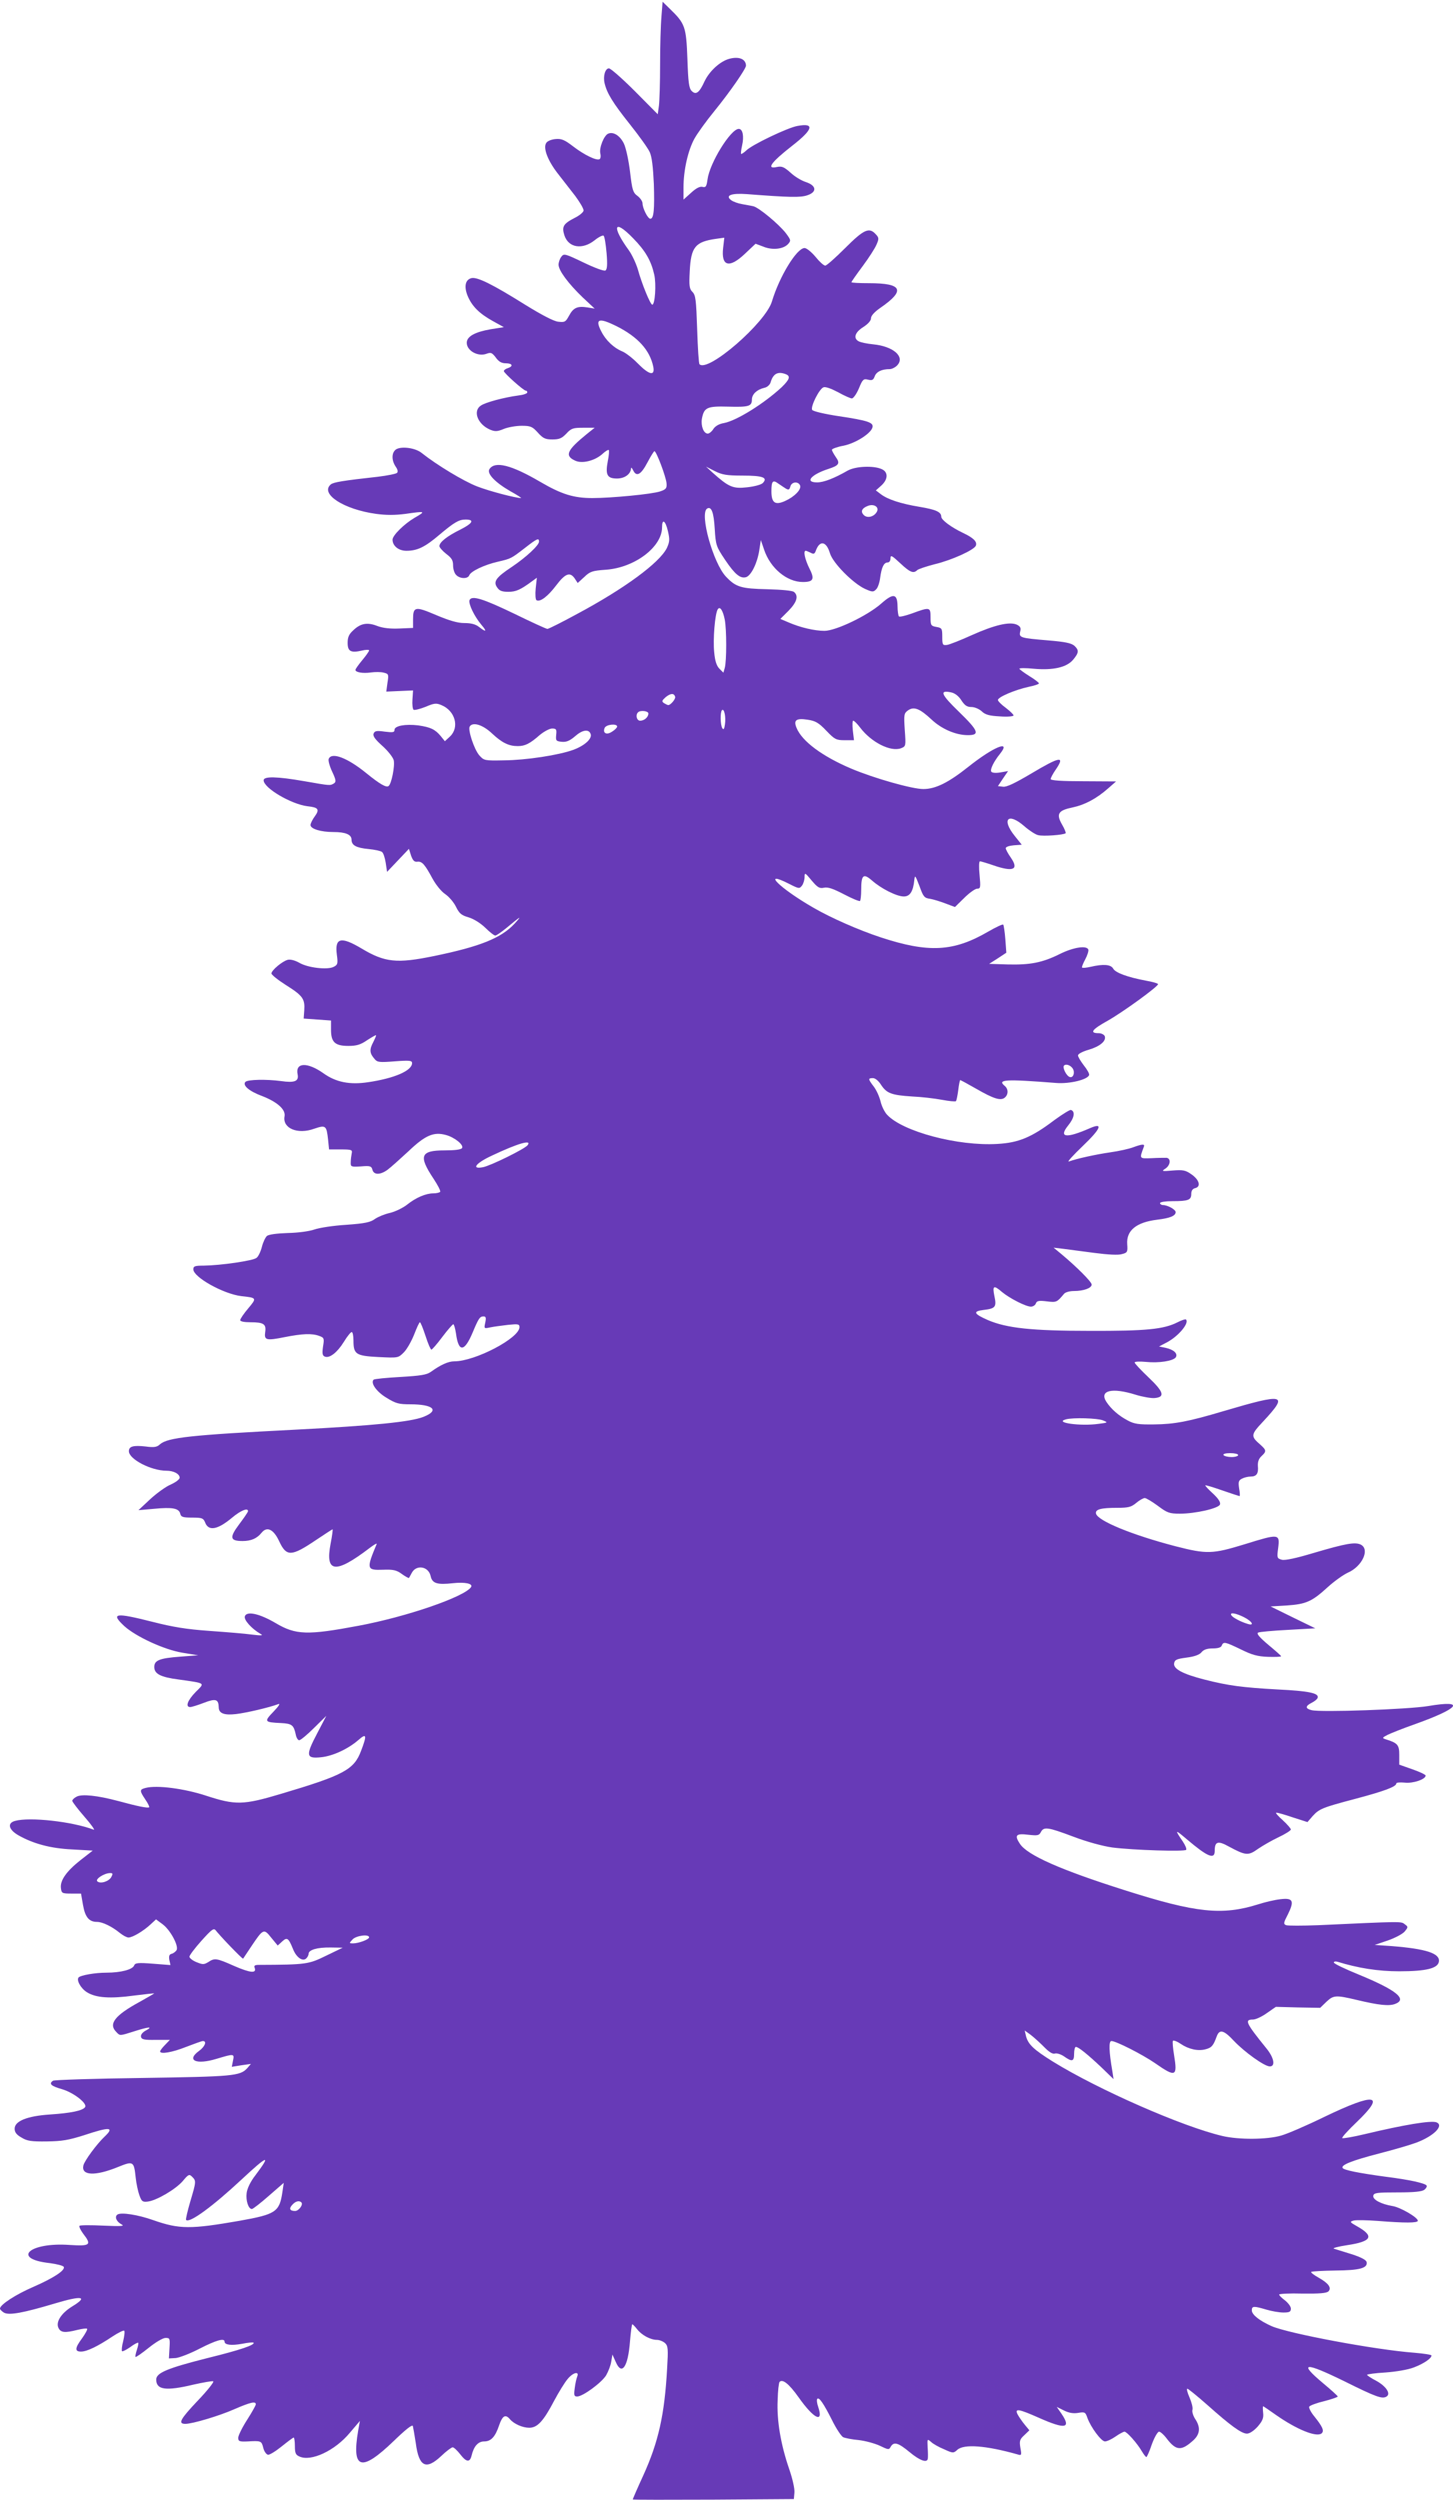
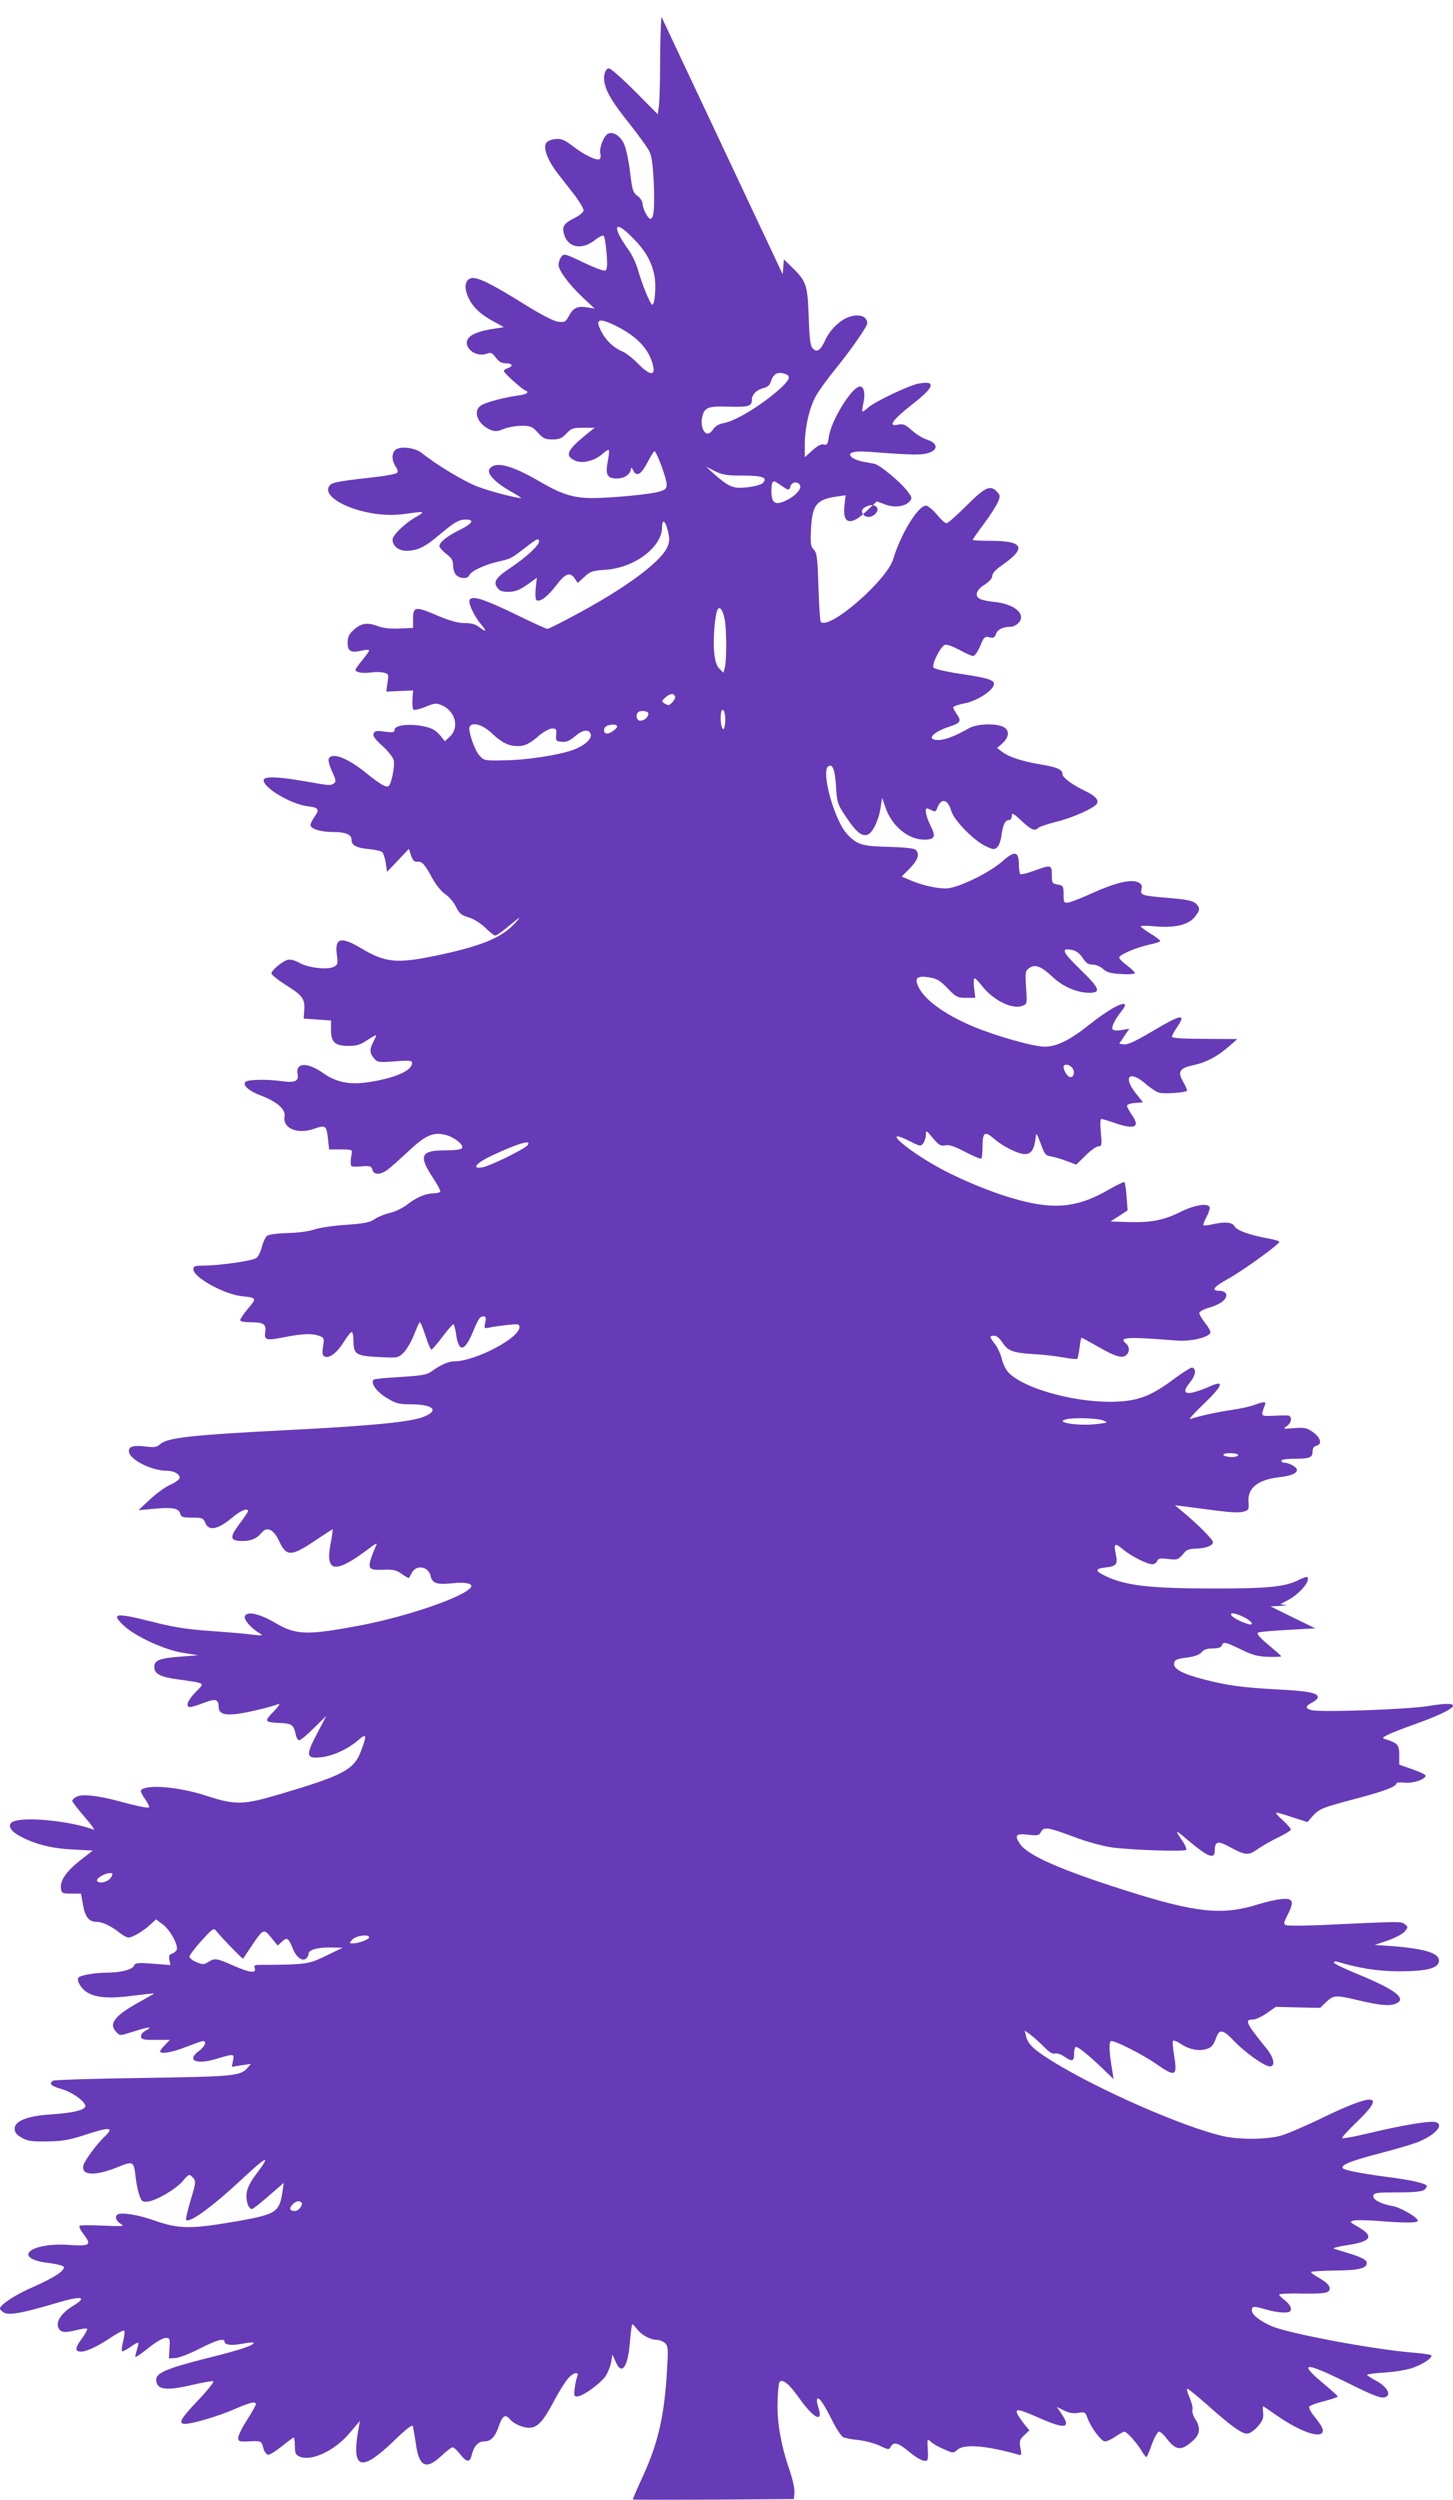
<svg xmlns="http://www.w3.org/2000/svg" version="1.0" width="744pt" height="1280pt" viewBox="0 0 744 1280" preserveAspectRatio="xMidYMid meet">
  <g transform="translate(0,1280) scale(0.1,-0.1)" fill="#673ab7" stroke="none">
-     <path d="M3387 12714 c-4 -42 -7 -152 -7 -244 0 -92 -3 -187 -6 -211 l-6 -44 -117 118 c-64 64 -124 117 -133 117 -19 0 -31 -40 -22 -77 12 -51 43 -101 129 -209 47 -59 93 -123 102 -143 11 -24 17 -77 21 -163 4 -129 0 -178 -18 -178 -13 0 -40 54 -40 79 0 10 -12 28 -26 38 -23 17 -27 30 -38 124 -7 58 -21 122 -31 143 -19 40 -53 63 -80 52 -22 -8 -48 -73 -41 -102 3 -12 2 -25 -4 -29 -15 -9 -79 22 -136 66 -43 33 -59 40 -90 37 -21 -2 -41 -10 -47 -20 -17 -25 7 -89 58 -155 25 -32 66 -85 91 -117 24 -33 44 -66 42 -75 -2 -9 -23 -26 -48 -38 -56 -29 -64 -44 -50 -88 21 -64 92 -75 155 -25 21 17 42 27 46 23 5 -5 11 -45 15 -89 5 -60 3 -83 -6 -89 -7 -4 -54 13 -112 41 -96 46 -101 47 -114 29 -8 -10 -14 -29 -14 -40 0 -30 51 -98 124 -168 l61 -57 -37 6 c-51 8 -72 -1 -94 -42 -18 -33 -22 -35 -57 -31 -23 3 -84 35 -165 85 -171 107 -248 145 -278 138 -32 -8 -39 -44 -19 -92 22 -52 59 -89 127 -127 l58 -32 -69 -11 c-80 -14 -121 -37 -121 -69 0 -41 58 -73 102 -56 22 8 28 5 47 -20 15 -21 30 -29 51 -29 34 0 40 -15 10 -25 -11 -3 -20 -10 -20 -15 0 -10 101 -100 112 -100 5 0 8 -4 8 -9 0 -6 -21 -13 -47 -16 -74 -10 -166 -35 -190 -51 -44 -28 -17 -97 47 -124 25 -10 36 -10 70 4 22 9 63 16 91 16 46 0 55 -4 83 -35 27 -30 39 -35 75 -35 35 0 48 6 71 30 25 27 34 30 86 30 l59 0 -40 -32 c-102 -83 -115 -111 -61 -136 36 -18 103 -1 142 35 14 13 29 22 31 19 3 -3 1 -29 -5 -58 -13 -69 -3 -88 47 -88 39 0 70 22 72 51 0 8 5 4 11 -9 17 -35 40 -23 73 40 17 32 33 58 36 58 10 0 60 -133 62 -165 2 -25 -3 -31 -33 -41 -41 -14 -249 -34 -347 -34 -95 0 -157 19 -265 82 -150 88 -234 109 -262 66 -14 -23 29 -68 109 -114 33 -18 57 -34 53 -34 -27 0 -162 35 -226 60 -69 27 -205 109 -283 171 -31 25 -98 35 -128 20 -26 -14 -28 -56 -5 -90 10 -14 13 -26 7 -32 -5 -5 -49 -14 -99 -20 -181 -20 -226 -28 -240 -39 -57 -48 65 -128 232 -151 51 -7 97 -7 150 0 104 15 106 14 47 -20 -53 -31 -113 -90 -113 -112 0 -32 31 -57 71 -57 56 0 95 19 169 82 76 64 100 78 134 78 47 0 37 -19 -26 -51 -69 -34 -108 -65 -108 -85 0 -7 16 -25 35 -40 28 -21 35 -33 35 -59 0 -19 7 -41 16 -49 19 -20 60 -21 67 -1 8 20 76 53 146 69 69 16 68 16 142 73 59 46 69 50 69 30 0 -19 -67 -81 -140 -130 -80 -53 -96 -75 -74 -105 11 -17 25 -22 57 -22 39 0 62 10 124 56 l22 16 -6 -55 c-3 -30 -1 -57 4 -60 18 -11 58 19 101 76 47 62 71 70 95 35 l15 -23 34 31 c29 28 41 32 110 37 147 10 288 116 288 217 0 46 17 36 30 -19 10 -43 9 -55 -5 -86 -36 -75 -216 -208 -461 -339 -77 -42 -145 -76 -151 -76 -6 0 -80 34 -166 76 -166 80 -222 97 -233 71 -6 -18 24 -82 61 -126 30 -35 25 -40 -12 -11 -18 14 -41 20 -75 20 -35 0 -76 12 -145 41 -108 46 -118 44 -118 -24 l0 -42 -70 -3 c-47 -2 -83 2 -113 13 -51 20 -86 14 -124 -23 -21 -19 -28 -35 -28 -63 0 -44 16 -53 73 -40 20 5 37 5 37 1 0 -5 -16 -27 -35 -50 -19 -23 -35 -45 -35 -50 0 -12 37 -19 79 -13 22 3 52 3 66 -1 25 -6 26 -9 19 -52 l-6 -45 68 3 69 3 -3 -46 c-2 -26 1 -50 6 -53 5 -3 33 4 61 15 44 19 55 20 81 9 71 -29 94 -114 44 -161 l-26 -24 -21 26 c-29 35 -53 46 -115 55 -66 8 -122 -2 -122 -23 0 -13 -8 -14 -50 -9 -42 6 -51 4 -57 -10 -5 -12 8 -30 45 -63 28 -25 54 -58 58 -73 7 -30 -12 -125 -27 -133 -12 -8 -45 11 -114 67 -97 79 -178 109 -192 72 -3 -8 5 -38 18 -65 20 -43 21 -52 9 -60 -20 -12 -18 -12 -150 11 -143 25 -210 26 -210 5 0 -40 142 -123 225 -133 56 -6 63 -16 36 -53 -11 -15 -21 -35 -21 -43 0 -20 53 -36 117 -36 63 0 93 -13 93 -39 0 -29 24 -42 87 -48 32 -3 63 -10 69 -15 7 -5 15 -30 19 -55 l7 -47 56 59 56 59 11 -35 c9 -25 17 -33 32 -31 24 3 38 -13 78 -87 17 -31 45 -66 65 -79 19 -13 44 -42 55 -65 17 -34 27 -43 65 -54 26 -8 60 -29 85 -53 22 -22 45 -40 51 -40 6 0 30 17 55 37 77 64 85 69 44 24 -69 -74 -175 -117 -413 -166 -190 -39 -251 -33 -371 39 -106 63 -138 55 -126 -33 6 -45 4 -51 -16 -61 -31 -17 -134 -5 -177 21 -22 12 -44 18 -58 15 -28 -7 -84 -54 -84 -70 0 -7 34 -34 75 -60 86 -54 97 -71 93 -129 l-3 -42 70 -5 70 -5 0 -47 c0 -64 20 -83 89 -83 41 0 62 6 94 28 23 15 44 27 47 27 3 0 -4 -16 -14 -36 -20 -38 -19 -57 8 -87 13 -16 25 -17 103 -11 76 6 88 4 88 -9 0 -39 -90 -78 -226 -98 -93 -14 -164 0 -228 46 -82 58 -145 56 -132 -6 7 -35 -15 -44 -85 -34 -75 10 -170 8 -182 -4 -17 -17 18 -48 86 -73 77 -30 121 -69 114 -104 -11 -61 67 -94 152 -63 59 20 63 17 71 -56 l5 -50 60 0 c55 0 60 -2 56 -20 -2 -11 -5 -31 -5 -45 -1 -24 1 -25 52 -22 47 4 54 2 59 -17 7 -28 42 -27 79 1 16 12 64 55 106 94 86 82 129 100 191 83 45 -12 93 -51 83 -67 -5 -8 -38 -12 -90 -12 -123 0 -134 -28 -56 -145 21 -32 37 -62 34 -67 -3 -4 -19 -8 -35 -8 -39 0 -90 -22 -136 -59 -21 -16 -60 -35 -86 -41 -27 -6 -61 -20 -77 -31 -23 -17 -50 -23 -147 -30 -65 -4 -138 -15 -163 -24 -26 -9 -83 -17 -136 -18 -56 -2 -97 -7 -107 -15 -8 -7 -20 -32 -26 -56 -6 -24 -18 -49 -27 -56 -17 -15 -185 -39 -271 -40 -46 0 -53 -3 -53 -19 0 -40 154 -126 245 -137 81 -9 81 -9 36 -63 -23 -27 -41 -54 -41 -60 0 -7 21 -11 53 -11 67 0 81 -9 75 -50 -6 -42 5 -45 100 -26 91 18 140 20 177 6 25 -9 26 -13 19 -55 -5 -36 -3 -46 10 -51 24 -9 63 21 97 76 17 28 35 50 40 50 5 0 9 -19 9 -43 0 -71 12 -79 128 -85 101 -5 101 -5 130 24 16 16 39 57 53 92 13 34 26 62 29 62 4 0 16 -31 29 -70 12 -38 26 -70 30 -70 4 0 29 29 56 65 27 36 53 65 56 65 4 0 10 -22 14 -48 13 -97 43 -95 85 5 31 74 37 83 56 83 12 0 14 -7 9 -31 -7 -32 -7 -32 26 -25 19 4 60 9 92 13 50 5 57 4 57 -12 0 -56 -227 -175 -334 -175 -31 0 -70 -18 -120 -54 -21 -15 -53 -20 -156 -26 -72 -4 -133 -10 -137 -14 -17 -17 16 -63 67 -93 47 -29 63 -33 121 -33 118 0 151 -31 68 -64 -65 -26 -254 -45 -659 -66 -531 -27 -652 -40 -691 -75 -15 -14 -29 -17 -73 -11 -63 7 -86 1 -86 -24 0 -41 114 -100 192 -100 37 0 68 -16 68 -36 0 -8 -20 -23 -44 -34 -25 -10 -72 -44 -106 -75 l-61 -57 80 7 c94 9 127 3 134 -25 4 -17 13 -20 61 -20 51 0 57 -3 66 -24 17 -47 64 -39 139 24 43 36 81 52 81 33 0 -5 -21 -35 -45 -67 -51 -68 -48 -86 17 -86 44 0 74 13 98 43 28 34 62 16 90 -45 37 -79 62 -78 188 7 45 30 83 55 85 55 2 0 -2 -33 -10 -73 -29 -151 24 -157 202 -21 21 16 36 24 34 19 -54 -129 -52 -135 33 -132 52 2 69 -2 96 -22 18 -13 35 -22 36 -20 2 2 8 14 14 25 23 45 86 35 97 -15 8 -38 33 -46 114 -37 61 7 105 -2 93 -20 -34 -50 -330 -152 -577 -198 -261 -49 -320 -47 -422 13 -83 49 -149 64 -159 36 -7 -18 34 -64 81 -91 15 -8 3 -9 -45 -3 -36 5 -134 13 -219 19 -115 8 -187 20 -289 46 -193 49 -217 45 -145 -22 60 -54 205 -121 298 -136 l80 -13 -92 -7 c-107 -8 -133 -19 -133 -53 0 -35 32 -52 125 -64 141 -20 135 -16 87 -64 -42 -43 -54 -77 -28 -77 8 0 40 10 71 22 60 23 74 18 75 -23 0 -31 27 -42 88 -35 53 6 172 34 217 51 12 5 3 -10 -24 -38 -50 -52 -48 -55 38 -59 57 -3 65 -10 76 -61 3 -15 11 -27 17 -27 7 0 41 28 76 63 l63 62 -47 -90 c-60 -114 -57 -130 20 -122 60 6 138 42 191 88 42 37 45 26 14 -55 -36 -97 -89 -125 -412 -221 -191 -57 -231 -58 -381 -9 -113 37 -252 55 -310 40 -32 -8 -32 -14 -2 -59 13 -19 22 -37 20 -40 -6 -6 -60 5 -159 32 -105 28 -186 37 -213 22 -12 -6 -22 -16 -22 -21 0 -5 28 -42 62 -81 35 -40 56 -70 48 -67 -110 42 -328 66 -403 45 -41 -11 -33 -45 18 -74 76 -43 165 -67 275 -72 l105 -6 -63 -49 c-72 -57 -105 -104 -100 -143 3 -26 6 -28 53 -28 l50 0 10 -58 c11 -63 31 -87 72 -87 28 0 77 -24 116 -56 16 -13 36 -24 45 -24 21 0 78 34 114 68 l27 25 35 -26 c38 -29 80 -106 71 -130 -4 -8 -15 -17 -25 -20 -13 -3 -16 -11 -13 -31 l6 -27 -90 7 c-77 6 -91 4 -96 -9 -8 -21 -68 -37 -142 -37 -58 0 -131 -13 -142 -24 -13 -13 10 -56 42 -76 46 -29 119 -34 243 -17 56 7 102 12 102 11 0 -1 -33 -20 -74 -43 -129 -70 -162 -114 -120 -155 19 -20 16 -20 92 4 75 24 98 25 59 4 -17 -9 -27 -22 -25 -32 3 -14 16 -17 76 -16 l72 0 -25 -26 c-14 -14 -25 -29 -25 -33 0 -16 63 -5 133 23 42 16 80 30 86 30 22 0 10 -29 -19 -50 -68 -49 -16 -73 89 -41 90 27 92 27 84 -10 l-6 -31 49 8 49 7 -19 -22 c-36 -40 -74 -43 -536 -50 -245 -3 -451 -10 -458 -14 -23 -15 -12 -27 44 -43 60 -17 132 -73 120 -92 -11 -18 -72 -31 -180 -38 -118 -8 -181 -34 -181 -73 0 -18 10 -31 35 -45 29 -18 51 -21 130 -20 78 1 112 7 191 32 132 44 157 42 104 -8 -39 -37 -102 -122 -108 -147 -12 -52 59 -56 177 -8 79 32 82 30 91 -55 3 -30 12 -71 19 -90 11 -31 16 -35 42 -32 45 5 142 62 179 104 30 36 34 38 49 23 21 -21 21 -24 -10 -128 -14 -49 -24 -90 -21 -93 17 -18 136 69 285 208 134 125 153 131 70 21 -25 -32 -42 -67 -45 -91 -5 -39 9 -82 27 -82 5 0 44 30 86 67 l77 67 -7 -48 c-15 -101 -34 -113 -218 -146 -252 -44 -309 -44 -443 3 -79 28 -164 41 -183 29 -17 -11 -6 -37 21 -51 17 -9 -3 -10 -94 -6 -63 3 -118 3 -122 -1 -3 -4 5 -21 18 -39 46 -59 38 -66 -68 -59 -207 15 -301 -71 -102 -93 37 -5 70 -13 72 -20 6 -18 -54 -57 -157 -102 -90 -39 -170 -91 -170 -111 0 -5 10 -14 21 -21 27 -14 98 -1 262 48 137 41 170 35 88 -15 -59 -36 -87 -82 -71 -112 12 -23 33 -25 96 -9 25 6 47 9 50 6 3 -3 -8 -24 -25 -48 -38 -51 -39 -69 -6 -69 30 0 86 27 162 78 29 19 56 32 59 29 4 -3 1 -27 -5 -53 -7 -25 -9 -49 -6 -52 2 -3 22 7 42 21 20 15 39 25 41 22 2 -2 -1 -18 -7 -36 -6 -18 -9 -34 -7 -36 2 -3 32 18 67 46 36 29 73 51 87 51 22 0 23 -3 20 -52 l-3 -53 35 2 c19 2 74 23 122 48 84 43 128 56 128 36 0 -17 35 -21 90 -11 29 6 55 8 58 6 11 -11 -68 -38 -235 -79 -206 -52 -263 -76 -263 -110 0 -53 49 -60 191 -26 49 11 94 19 101 17 6 -2 -30 -48 -81 -101 -88 -93 -101 -117 -62 -117 37 0 174 41 251 75 83 36 110 42 110 25 0 -5 -20 -41 -45 -80 -25 -39 -45 -80 -45 -91 0 -18 5 -21 48 -19 69 4 71 3 80 -32 4 -18 15 -34 24 -36 8 -2 40 18 71 43 31 25 58 45 61 45 3 0 6 -20 6 -43 0 -36 4 -46 23 -54 60 -28 183 30 259 122 l51 60 -9 -50 c-34 -200 16 -213 183 -52 60 58 94 85 97 76 2 -8 9 -47 15 -87 16 -122 52 -140 130 -67 26 25 53 45 59 45 6 0 23 -16 38 -35 32 -42 50 -44 59 -7 11 47 33 72 64 72 35 0 57 23 77 83 17 49 32 58 55 31 20 -24 65 -44 99 -44 42 0 73 34 128 139 24 45 55 95 69 111 27 33 60 41 49 13 -4 -9 -10 -36 -13 -60 -5 -38 -3 -43 13 -43 30 1 126 72 148 109 11 19 23 50 26 70 l6 36 17 -38 c31 -72 63 -26 73 106 4 48 9 87 12 87 2 0 13 -11 24 -25 24 -31 69 -55 102 -55 13 0 32 -8 42 -17 15 -15 16 -31 10 -130 -13 -236 -44 -375 -122 -547 -30 -65 -54 -121 -54 -123 0 -2 186 -2 413 -1 l412 3 3 33 c2 19 -10 72 -27 121 -43 125 -64 248 -59 352 1 48 6 90 10 94 16 16 49 -11 98 -80 77 -109 128 -134 100 -49 -7 19 -9 38 -5 42 9 10 31 -21 76 -110 21 -43 47 -81 56 -86 10 -5 46 -12 80 -15 34 -4 82 -17 108 -29 44 -21 47 -22 56 -5 16 27 38 21 97 -28 53 -44 91 -57 93 -32 1 6 1 32 -1 57 -2 44 -2 44 17 28 10 -10 40 -27 67 -38 46 -21 48 -21 68 -3 34 31 147 22 307 -23 22 -7 23 -5 16 33 -6 36 -3 44 20 65 l26 25 -24 29 c-13 16 -29 39 -36 52 -17 33 5 29 111 -18 133 -59 164 -53 114 21 l-25 36 36 -18 c26 -13 48 -17 73 -13 35 6 38 4 48 -25 17 -48 71 -121 90 -121 10 0 34 11 54 25 20 14 41 25 46 25 12 0 64 -58 88 -99 10 -17 21 -31 24 -31 3 0 16 29 28 65 13 36 30 65 37 65 7 0 25 -16 39 -35 49 -64 76 -65 139 -7 32 31 35 65 7 107 -11 17 -17 38 -14 47 3 10 -4 38 -15 63 -11 25 -16 45 -11 45 4 0 50 -37 102 -83 119 -106 175 -147 203 -147 14 0 36 15 55 36 25 29 31 44 28 70 -2 19 -2 34 0 34 2 0 31 -20 65 -44 107 -75 208 -116 234 -95 15 13 6 34 -40 91 -16 20 -26 41 -23 46 3 6 38 19 76 28 39 10 70 21 70 24 0 3 -34 34 -75 68 -129 108 -95 110 111 9 161 -80 192 -91 214 -77 23 14 -2 53 -54 81 -25 13 -46 27 -46 30 0 3 42 9 94 12 55 4 115 14 146 26 50 19 90 46 90 61 0 4 -39 10 -87 14 -200 15 -643 98 -731 136 -63 28 -102 59 -102 81 0 23 10 23 74 4 27 -8 66 -15 88 -15 31 0 38 4 38 20 0 11 -14 29 -30 42 -16 12 -30 25 -30 30 0 4 54 7 119 5 87 -1 123 2 133 11 18 18 1 42 -51 71 -23 13 -40 26 -37 29 4 3 59 6 124 7 123 1 166 12 160 43 -2 11 -28 25 -78 41 -41 13 -82 25 -90 28 -8 3 23 11 69 18 126 19 140 46 49 97 -37 21 -38 23 -16 29 13 3 68 2 123 -2 139 -11 205 -11 205 1 0 17 -90 69 -129 75 -59 10 -103 33 -99 53 3 15 18 17 124 17 86 0 126 4 138 14 9 7 14 17 11 21 -7 12 -88 30 -208 45 -140 19 -215 34 -222 45 -10 15 47 38 186 74 74 19 160 44 192 56 90 34 143 88 102 104 -28 10 -163 -12 -368 -61 -59 -14 -111 -23 -114 -20 -3 4 31 41 76 84 148 142 93 150 -167 25 -92 -45 -192 -88 -222 -96 -71 -21 -217 -22 -301 -2 -205 48 -637 238 -868 381 -98 61 -126 88 -137 129 l-7 30 29 -21 c16 -12 47 -40 69 -62 27 -28 45 -39 57 -35 10 3 31 -4 47 -15 41 -29 51 -26 51 14 0 19 4 35 9 35 13 0 60 -38 130 -104 l63 -61 -6 40 c-18 103 -19 155 -5 155 24 0 159 -69 223 -113 106 -74 116 -70 98 40 -6 37 -9 70 -6 74 2 4 20 -2 39 -15 41 -28 90 -39 129 -28 31 8 39 19 56 65 14 39 36 34 88 -22 55 -58 157 -131 184 -131 30 0 22 44 -17 92 -106 131 -114 148 -69 148 14 0 46 15 71 33 l46 32 113 -3 114 -2 31 30 c37 35 48 36 154 11 117 -28 168 -33 199 -21 64 24 6 71 -186 150 -71 29 -128 56 -128 62 0 5 8 7 18 4 108 -33 208 -49 317 -49 138 0 198 15 203 50 6 42 -66 65 -241 79 l-88 6 68 23 c37 13 75 33 86 46 18 22 18 24 0 37 -19 15 -10 15 -444 -5 -81 -3 -154 -3 -163 0 -15 6 -14 12 9 56 34 69 26 85 -39 77 -28 -3 -79 -15 -113 -26 -185 -58 -318 -44 -680 71 -332 105 -501 180 -540 238 -30 45 -21 55 43 47 47 -5 55 -4 64 14 15 28 34 26 167 -24 71 -27 150 -48 198 -55 109 -14 373 -22 379 -12 3 5 -5 24 -17 42 -43 63 -41 64 19 13 106 -90 144 -107 144 -61 0 49 16 54 72 23 87 -47 100 -48 150 -12 25 17 72 44 106 60 34 16 62 34 62 39 0 5 -19 27 -42 48 -24 21 -38 38 -33 38 6 1 44 -10 85 -24 l75 -24 25 29 c35 39 50 45 220 90 147 39 210 62 210 79 0 5 20 6 43 4 43 -5 107 17 107 36 0 5 -30 19 -67 32 l-68 24 0 50 c0 51 -8 61 -70 80 -18 6 -18 8 9 22 16 8 78 33 138 54 233 83 266 127 71 94 -103 -17 -549 -33 -597 -21 -33 8 -33 21 1 38 14 7 28 18 30 25 8 24 -43 35 -205 43 -179 10 -251 19 -376 51 -109 28 -158 54 -154 82 3 19 12 23 63 30 40 5 66 14 77 27 11 14 29 20 57 20 28 0 44 5 47 15 9 21 17 19 98 -20 57 -28 84 -36 139 -38 37 -1 67 0 67 3 0 3 -30 29 -66 59 -45 38 -61 57 -52 62 7 4 76 10 153 14 l140 8 -115 56 -114 56 84 5 c99 7 128 20 210 95 32 29 78 62 102 73 73 32 113 118 67 143 -29 15 -76 7 -242 -42 -90 -27 -146 -39 -163 -35 -25 7 -26 9 -19 61 9 73 4 73 -173 18 -164 -50 -192 -51 -352 -10 -223 58 -401 131 -408 168 -4 21 25 29 110 29 56 0 71 4 96 25 17 14 36 25 44 25 7 0 37 -18 67 -40 48 -36 59 -40 113 -40 79 0 198 27 205 47 4 11 -8 30 -36 56 -23 21 -41 40 -39 42 2 2 41 -10 87 -26 46 -16 86 -29 88 -29 3 0 2 18 -2 39 -5 33 -3 41 14 50 11 6 31 11 45 11 30 0 41 15 37 55 -1 21 5 37 18 49 27 25 26 31 -5 59 -51 44 -50 51 15 120 130 140 111 145 -204 52 -178 -53 -250 -67 -355 -68 -79 -1 -102 2 -135 20 -46 24 -85 58 -110 96 -37 58 29 74 150 36 36 -11 81 -19 98 -17 54 5 46 32 -32 106 -39 37 -71 71 -71 76 0 5 26 6 58 3 67 -7 141 5 153 24 11 19 -11 39 -52 48 l-34 7 40 21 c59 31 116 99 98 117 -3 3 -22 -3 -43 -14 -71 -36 -161 -45 -450 -44 -297 0 -425 14 -521 55 -73 32 -79 45 -23 52 61 7 68 15 56 71 -11 54 -4 58 40 20 39 -32 121 -74 147 -74 10 0 22 7 25 16 5 14 16 16 56 11 50 -6 52 -5 88 38 7 9 29 15 52 15 49 0 90 15 90 33 0 14 -76 90 -155 156 l-40 33 50 -6 c28 -4 100 -13 160 -21 68 -9 122 -12 140 -6 28 7 30 11 27 51 -5 70 47 112 153 125 67 8 95 20 95 39 0 13 -41 36 -65 36 -8 0 -15 5 -15 10 0 6 28 10 64 10 81 0 96 6 96 37 0 17 7 27 21 30 30 8 20 43 -21 71 -30 21 -43 23 -95 19 -56 -5 -59 -4 -37 10 26 18 29 52 5 55 -10 0 -44 0 -77 -2 -63 -2 -62 -4 -39 58 7 16 -8 15 -54 -2 -21 -8 -74 -20 -118 -26 -75 -11 -171 -32 -212 -47 -10 -3 22 32 71 79 93 89 107 122 38 92 -123 -54 -163 -49 -112 14 31 38 37 71 14 79 -5 2 -44 -22 -85 -52 -116 -88 -183 -116 -292 -122 -201 -12 -485 63 -565 150 -13 14 -28 45 -33 68 -6 24 -21 58 -35 76 -29 38 -30 43 -4 43 12 0 29 -14 42 -35 29 -43 52 -52 158 -59 47 -2 116 -10 153 -17 37 -7 69 -10 72 -7 3 3 8 28 12 57 3 28 8 51 10 51 2 0 39 -20 81 -44 90 -52 126 -63 147 -46 19 16 19 44 0 60 -40 33 0 36 265 15 67 -5 160 17 167 41 2 6 -10 28 -27 49 -16 21 -30 44 -30 51 0 8 23 20 54 29 58 17 92 45 83 70 -4 8 -17 15 -31 15 -49 0 -35 19 48 65 79 45 255 173 256 186 0 4 -28 12 -62 18 -96 18 -157 41 -168 62 -12 21 -50 24 -115 9 -22 -5 -41 -7 -44 -4 -3 2 5 21 16 42 11 20 18 43 16 50 -8 22 -74 13 -145 -22 -90 -45 -153 -57 -269 -54 l-94 3 44 28 44 29 -5 69 c-3 38 -8 72 -11 75 -3 3 -37 -13 -77 -36 -177 -103 -305 -110 -551 -29 -112 37 -253 99 -343 151 -174 100 -271 197 -124 122 49 -25 52 -25 65 -8 7 10 13 29 13 43 0 25 2 24 36 -17 31 -37 41 -42 64 -37 20 4 46 -5 102 -34 42 -22 78 -37 82 -34 3 4 6 29 6 57 0 77 11 86 55 48 47 -42 127 -82 163 -82 32 0 48 26 54 85 3 27 5 23 26 -31 20 -56 25 -62 55 -66 17 -3 53 -14 79 -24 l48 -18 48 47 c26 26 56 47 66 47 17 0 18 6 12 70 -4 40 -3 70 2 70 5 0 35 -9 67 -20 104 -36 134 -23 91 39 -14 20 -26 42 -26 48 0 7 18 13 41 15 l41 3 -36 45 c-69 86 -34 122 49 50 25 -22 57 -43 71 -46 26 -7 132 1 141 10 2 2 -6 23 -19 45 -31 54 -19 72 55 87 61 13 121 44 182 98 l40 35 -167 1 c-111 0 -168 4 -168 11 0 5 11 27 25 47 51 74 24 70 -125 -19 -83 -49 -126 -70 -144 -67 l-26 3 26 39 26 38 -40 -7 c-24 -4 -42 -2 -46 4 -7 11 12 51 46 93 57 72 -36 33 -162 -67 -103 -82 -169 -115 -232 -115 -57 0 -252 55 -370 105 -146 62 -251 139 -279 208 -17 40 -2 51 57 42 39 -6 56 -15 95 -56 43 -45 51 -49 94 -49 l48 0 -6 50 c-3 28 -2 50 2 50 5 0 21 -16 36 -36 57 -75 156 -125 209 -105 25 10 25 11 19 94 -5 79 -4 85 17 100 30 21 60 9 120 -47 51 -48 122 -79 183 -80 67 -1 59 21 -43 120 -92 89 -101 112 -40 99 20 -4 39 -19 53 -41 17 -26 29 -34 51 -34 17 0 40 -10 53 -22 19 -18 39 -23 93 -26 39 -3 70 0 70 5 0 5 -18 22 -40 39 -22 16 -40 34 -40 40 0 15 88 52 156 67 30 6 54 14 54 18 0 4 -22 21 -50 38 -27 17 -50 34 -50 37 0 4 33 4 73 0 100 -9 169 7 202 46 30 36 31 49 6 72 -15 13 -48 20 -133 27 -143 12 -151 14 -144 45 5 19 1 27 -18 36 -37 16 -114 -2 -232 -55 -55 -25 -111 -47 -124 -49 -23 -3 -25 0 -25 42 0 42 -2 45 -30 50 -28 5 -30 8 -30 50 0 52 -3 53 -98 18 -32 -11 -60 -18 -64 -14 -3 3 -7 27 -7 53 -1 64 -22 67 -83 13 -70 -62 -233 -140 -291 -140 -51 0 -124 17 -186 44 l-40 17 42 42 c43 44 52 76 28 96 -8 7 -63 12 -137 14 -134 3 -161 11 -211 64 -66 69 -137 324 -97 349 22 13 34 -19 39 -104 5 -84 8 -91 52 -157 51 -76 79 -99 109 -90 26 9 57 72 67 137 l8 53 17 -50 c32 -95 117 -165 198 -165 55 0 62 15 33 71 -22 45 -32 89 -18 89 3 0 14 -5 25 -10 16 -9 21 -7 28 14 20 51 53 44 71 -17 15 -50 117 -153 179 -182 38 -17 43 -17 57 -3 9 8 18 35 21 59 7 54 19 79 38 79 9 0 15 9 15 21 0 19 7 15 50 -25 50 -47 68 -54 87 -35 5 5 46 19 89 30 88 21 202 73 211 95 8 20 -12 40 -65 65 -61 29 -112 67 -112 83 0 25 -28 37 -112 51 -96 16 -163 38 -198 65 l-25 19 28 25 c35 32 36 69 2 84 -42 19 -135 15 -175 -8 -68 -39 -122 -60 -156 -60 -66 0 -30 41 61 70 52 17 58 28 34 61 -10 15 -19 31 -19 36 0 5 27 15 60 21 63 13 142 64 148 95 5 24 -26 34 -172 56 -74 11 -132 25 -137 32 -10 16 36 108 58 116 10 4 40 -7 74 -25 32 -18 64 -32 71 -32 8 0 24 23 36 51 19 47 24 51 47 45 21 -5 27 -2 34 17 9 24 36 37 77 37 11 0 29 9 39 20 40 44 -21 97 -124 107 -31 3 -64 10 -73 15 -30 15 -21 46 22 73 25 16 40 33 40 45 0 13 17 32 47 53 131 90 115 127 -57 127 -50 0 -90 2 -90 5 0 3 26 40 58 83 32 43 64 93 71 111 12 28 12 34 -4 51 -34 38 -61 26 -157 -70 -49 -49 -95 -90 -102 -90 -8 0 -30 20 -50 45 -21 25 -46 45 -56 45 -40 0 -129 -146 -167 -273 -32 -109 -328 -366 -371 -322 -4 3 -9 84 -12 179 -5 151 -8 175 -24 191 -16 16 -18 31 -14 106 6 124 28 151 134 166 l43 6 -6 -52 c-11 -95 31 -107 112 -30 l54 51 40 -15 c46 -19 103 -13 127 14 15 17 14 20 -11 54 -36 47 -141 134 -168 139 -12 3 -38 7 -58 11 -19 3 -44 12 -55 20 -32 24 0 37 81 31 219 -17 274 -18 309 -6 51 17 47 50 -8 68 -22 7 -57 28 -78 48 -33 29 -44 34 -69 29 -57 -13 -32 23 78 109 108 84 116 118 26 101 -50 -9 -232 -96 -261 -125 -13 -12 -25 -20 -27 -18 -2 2 0 21 5 43 11 48 3 85 -17 85 -41 0 -149 -174 -160 -259 -5 -36 -9 -42 -25 -38 -13 4 -33 -6 -59 -30 l-39 -35 0 63 c0 87 23 189 56 249 15 27 61 91 102 141 82 101 162 217 162 233 -1 34 -36 48 -85 35 -48 -13 -102 -63 -127 -115 -27 -59 -44 -72 -66 -50 -14 14 -18 44 -22 164 -6 165 -12 181 -88 255 l-39 38 -6 -77z m-146 -1133 c64 -65 93 -116 109 -187 11 -49 4 -154 -10 -154 -10 0 -54 108 -74 181 -9 30 -29 73 -45 96 -91 125 -78 165 20 64z m-84 -451 c109 -55 170 -122 188 -207 10 -50 -21 -43 -79 16 -27 28 -63 55 -80 62 -42 17 -84 56 -107 102 -34 65 -13 72 78 27z m867 -246 c25 -10 19 -27 -21 -66 -89 -83 -231 -172 -296 -184 -24 -4 -44 -15 -54 -30 -8 -13 -21 -24 -29 -24 -21 0 -36 39 -30 76 11 58 26 65 135 62 105 -3 121 2 121 36 0 27 25 51 62 60 16 3 30 15 34 29 13 44 37 57 78 41z m-222 -519 c104 0 131 -10 104 -38 -9 -9 -44 -18 -81 -22 -72 -8 -93 1 -175 74 l-35 32 45 -23 c38 -19 61 -23 142 -23z m221 -66 c15 -9 19 -7 24 10 6 25 41 28 50 5 7 -20 -28 -57 -77 -79 -51 -23 -70 -10 -70 50 0 51 7 60 34 40 12 -8 29 -20 39 -26z m467 -119 c-14 -26 -49 -35 -67 -17 -18 18 -10 35 21 47 31 12 59 -6 46 -30z m-779 -552 c10 -51 10 -213 0 -248 l-7 -24 -20 20 c-15 15 -23 40 -27 85 -7 64 4 197 18 219 11 18 26 -3 36 -52z m-254 -395 c4 -11 -23 -43 -35 -43 -4 0 -14 5 -22 10 -13 9 -11 13 9 31 25 20 42 21 48 2z m255 -142 c-3 -23 -7 -29 -13 -20 -11 17 -12 83 -2 93 11 11 21 -35 15 -73z m-392 56 c0 -19 -21 -37 -42 -37 -18 0 -25 29 -11 43 12 12 53 7 53 -6z m-802 -101 c52 -49 87 -66 133 -66 37 0 62 12 113 57 22 18 50 33 63 33 21 0 24 -4 21 -32 -3 -30 -1 -33 29 -36 23 -2 40 5 66 27 38 34 71 40 81 14 10 -24 -29 -60 -88 -82 -74 -27 -241 -53 -357 -54 -98 -2 -101 -1 -125 26 -26 30 -59 130 -49 147 15 25 66 10 113 -34z m642 34 c0 -5 -11 -17 -26 -26 -28 -19 -49 -8 -38 19 7 18 64 24 64 7z m2333 -1751 c13 -21 2 -50 -16 -43 -17 6 -38 49 -29 58 10 11 34 2 45 -15z m-2792 -393 c-17 -20 -190 -105 -228 -112 -62 -12 -37 21 45 59 133 63 209 85 183 53z m2946 -1408 c28 -11 27 -12 -22 -18 -91 -13 -231 6 -167 23 36 10 162 6 189 -5z m693 -178 c0 -5 -15 -10 -34 -10 -19 0 -38 5 -41 10 -4 6 10 10 34 10 23 0 41 -4 41 -10z m30 -830 c43 -22 55 -46 18 -34 -34 10 -76 32 -83 44 -10 17 23 11 65 -10z m-5800 -1330 c-12 -23 -57 -37 -72 -22 -11 11 34 41 65 42 15 0 16 -3 7 -20z m610 -356 c35 -36 63 -64 65 -62 1 2 20 30 42 63 61 91 64 92 102 44 l33 -40 23 21 c25 23 32 18 55 -38 16 -42 48 -66 67 -50 7 6 13 17 13 24 0 21 44 34 113 33 l62 -1 -85 -41 c-90 -44 -100 -46 -344 -47 -21 0 -27 -4 -22 -15 11 -30 -23 -26 -104 9 -92 41 -101 42 -134 20 -22 -13 -28 -13 -60 0 -20 8 -36 21 -36 28 0 7 28 44 62 82 55 61 63 66 74 51 7 -9 40 -46 74 -81z m710 47 c0 -11 -54 -31 -83 -31 -19 0 -20 1 -2 20 18 20 85 29 85 11z m-347 -1357 c11 -11 -13 -44 -32 -44 -27 0 -33 12 -14 32 16 18 35 23 46 12z" />
+     <path d="M3387 12714 c-4 -42 -7 -152 -7 -244 0 -92 -3 -187 -6 -211 l-6 -44 -117 118 c-64 64 -124 117 -133 117 -19 0 -31 -40 -22 -77 12 -51 43 -101 129 -209 47 -59 93 -123 102 -143 11 -24 17 -77 21 -163 4 -129 0 -178 -18 -178 -13 0 -40 54 -40 79 0 10 -12 28 -26 38 -23 17 -27 30 -38 124 -7 58 -21 122 -31 143 -19 40 -53 63 -80 52 -22 -8 -48 -73 -41 -102 3 -12 2 -25 -4 -29 -15 -9 -79 22 -136 66 -43 33 -59 40 -90 37 -21 -2 -41 -10 -47 -20 -17 -25 7 -89 58 -155 25 -32 66 -85 91 -117 24 -33 44 -66 42 -75 -2 -9 -23 -26 -48 -38 -56 -29 -64 -44 -50 -88 21 -64 92 -75 155 -25 21 17 42 27 46 23 5 -5 11 -45 15 -89 5 -60 3 -83 -6 -89 -7 -4 -54 13 -112 41 -96 46 -101 47 -114 29 -8 -10 -14 -29 -14 -40 0 -30 51 -98 124 -168 l61 -57 -37 6 c-51 8 -72 -1 -94 -42 -18 -33 -22 -35 -57 -31 -23 3 -84 35 -165 85 -171 107 -248 145 -278 138 -32 -8 -39 -44 -19 -92 22 -52 59 -89 127 -127 l58 -32 -69 -11 c-80 -14 -121 -37 -121 -69 0 -41 58 -73 102 -56 22 8 28 5 47 -20 15 -21 30 -29 51 -29 34 0 40 -15 10 -25 -11 -3 -20 -10 -20 -15 0 -10 101 -100 112 -100 5 0 8 -4 8 -9 0 -6 -21 -13 -47 -16 -74 -10 -166 -35 -190 -51 -44 -28 -17 -97 47 -124 25 -10 36 -10 70 4 22 9 63 16 91 16 46 0 55 -4 83 -35 27 -30 39 -35 75 -35 35 0 48 6 71 30 25 27 34 30 86 30 l59 0 -40 -32 c-102 -83 -115 -111 -61 -136 36 -18 103 -1 142 35 14 13 29 22 31 19 3 -3 1 -29 -5 -58 -13 -69 -3 -88 47 -88 39 0 70 22 72 51 0 8 5 4 11 -9 17 -35 40 -23 73 40 17 32 33 58 36 58 10 0 60 -133 62 -165 2 -25 -3 -31 -33 -41 -41 -14 -249 -34 -347 -34 -95 0 -157 19 -265 82 -150 88 -234 109 -262 66 -14 -23 29 -68 109 -114 33 -18 57 -34 53 -34 -27 0 -162 35 -226 60 -69 27 -205 109 -283 171 -31 25 -98 35 -128 20 -26 -14 -28 -56 -5 -90 10 -14 13 -26 7 -32 -5 -5 -49 -14 -99 -20 -181 -20 -226 -28 -240 -39 -57 -48 65 -128 232 -151 51 -7 97 -7 150 0 104 15 106 14 47 -20 -53 -31 -113 -90 -113 -112 0 -32 31 -57 71 -57 56 0 95 19 169 82 76 64 100 78 134 78 47 0 37 -19 -26 -51 -69 -34 -108 -65 -108 -85 0 -7 16 -25 35 -40 28 -21 35 -33 35 -59 0 -19 7 -41 16 -49 19 -20 60 -21 67 -1 8 20 76 53 146 69 69 16 68 16 142 73 59 46 69 50 69 30 0 -19 -67 -81 -140 -130 -80 -53 -96 -75 -74 -105 11 -17 25 -22 57 -22 39 0 62 10 124 56 l22 16 -6 -55 c-3 -30 -1 -57 4 -60 18 -11 58 19 101 76 47 62 71 70 95 35 l15 -23 34 31 c29 28 41 32 110 37 147 10 288 116 288 217 0 46 17 36 30 -19 10 -43 9 -55 -5 -86 -36 -75 -216 -208 -461 -339 -77 -42 -145 -76 -151 -76 -6 0 -80 34 -166 76 -166 80 -222 97 -233 71 -6 -18 24 -82 61 -126 30 -35 25 -40 -12 -11 -18 14 -41 20 -75 20 -35 0 -76 12 -145 41 -108 46 -118 44 -118 -24 l0 -42 -70 -3 c-47 -2 -83 2 -113 13 -51 20 -86 14 -124 -23 -21 -19 -28 -35 -28 -63 0 -44 16 -53 73 -40 20 5 37 5 37 1 0 -5 -16 -27 -35 -50 -19 -23 -35 -45 -35 -50 0 -12 37 -19 79 -13 22 3 52 3 66 -1 25 -6 26 -9 19 -52 l-6 -45 68 3 69 3 -3 -46 c-2 -26 1 -50 6 -53 5 -3 33 4 61 15 44 19 55 20 81 9 71 -29 94 -114 44 -161 l-26 -24 -21 26 c-29 35 -53 46 -115 55 -66 8 -122 -2 -122 -23 0 -13 -8 -14 -50 -9 -42 6 -51 4 -57 -10 -5 -12 8 -30 45 -63 28 -25 54 -58 58 -73 7 -30 -12 -125 -27 -133 -12 -8 -45 11 -114 67 -97 79 -178 109 -192 72 -3 -8 5 -38 18 -65 20 -43 21 -52 9 -60 -20 -12 -18 -12 -150 11 -143 25 -210 26 -210 5 0 -40 142 -123 225 -133 56 -6 63 -16 36 -53 -11 -15 -21 -35 -21 -43 0 -20 53 -36 117 -36 63 0 93 -13 93 -39 0 -29 24 -42 87 -48 32 -3 63 -10 69 -15 7 -5 15 -30 19 -55 l7 -47 56 59 56 59 11 -35 c9 -25 17 -33 32 -31 24 3 38 -13 78 -87 17 -31 45 -66 65 -79 19 -13 44 -42 55 -65 17 -34 27 -43 65 -54 26 -8 60 -29 85 -53 22 -22 45 -40 51 -40 6 0 30 17 55 37 77 64 85 69 44 24 -69 -74 -175 -117 -413 -166 -190 -39 -251 -33 -371 39 -106 63 -138 55 -126 -33 6 -45 4 -51 -16 -61 -31 -17 -134 -5 -177 21 -22 12 -44 18 -58 15 -28 -7 -84 -54 -84 -70 0 -7 34 -34 75 -60 86 -54 97 -71 93 -129 l-3 -42 70 -5 70 -5 0 -47 c0 -64 20 -83 89 -83 41 0 62 6 94 28 23 15 44 27 47 27 3 0 -4 -16 -14 -36 -20 -38 -19 -57 8 -87 13 -16 25 -17 103 -11 76 6 88 4 88 -9 0 -39 -90 -78 -226 -98 -93 -14 -164 0 -228 46 -82 58 -145 56 -132 -6 7 -35 -15 -44 -85 -34 -75 10 -170 8 -182 -4 -17 -17 18 -48 86 -73 77 -30 121 -69 114 -104 -11 -61 67 -94 152 -63 59 20 63 17 71 -56 l5 -50 60 0 c55 0 60 -2 56 -20 -2 -11 -5 -31 -5 -45 -1 -24 1 -25 52 -22 47 4 54 2 59 -17 7 -28 42 -27 79 1 16 12 64 55 106 94 86 82 129 100 191 83 45 -12 93 -51 83 -67 -5 -8 -38 -12 -90 -12 -123 0 -134 -28 -56 -145 21 -32 37 -62 34 -67 -3 -4 -19 -8 -35 -8 -39 0 -90 -22 -136 -59 -21 -16 -60 -35 -86 -41 -27 -6 -61 -20 -77 -31 -23 -17 -50 -23 -147 -30 -65 -4 -138 -15 -163 -24 -26 -9 -83 -17 -136 -18 -56 -2 -97 -7 -107 -15 -8 -7 -20 -32 -26 -56 -6 -24 -18 -49 -27 -56 -17 -15 -185 -39 -271 -40 -46 0 -53 -3 -53 -19 0 -40 154 -126 245 -137 81 -9 81 -9 36 -63 -23 -27 -41 -54 -41 -60 0 -7 21 -11 53 -11 67 0 81 -9 75 -50 -6 -42 5 -45 100 -26 91 18 140 20 177 6 25 -9 26 -13 19 -55 -5 -36 -3 -46 10 -51 24 -9 63 21 97 76 17 28 35 50 40 50 5 0 9 -19 9 -43 0 -71 12 -79 128 -85 101 -5 101 -5 130 24 16 16 39 57 53 92 13 34 26 62 29 62 4 0 16 -31 29 -70 12 -38 26 -70 30 -70 4 0 29 29 56 65 27 36 53 65 56 65 4 0 10 -22 14 -48 13 -97 43 -95 85 5 31 74 37 83 56 83 12 0 14 -7 9 -31 -7 -32 -7 -32 26 -25 19 4 60 9 92 13 50 5 57 4 57 -12 0 -56 -227 -175 -334 -175 -31 0 -70 -18 -120 -54 -21 -15 -53 -20 -156 -26 -72 -4 -133 -10 -137 -14 -17 -17 16 -63 67 -93 47 -29 63 -33 121 -33 118 0 151 -31 68 -64 -65 -26 -254 -45 -659 -66 -531 -27 -652 -40 -691 -75 -15 -14 -29 -17 -73 -11 -63 7 -86 1 -86 -24 0 -41 114 -100 192 -100 37 0 68 -16 68 -36 0 -8 -20 -23 -44 -34 -25 -10 -72 -44 -106 -75 l-61 -57 80 7 c94 9 127 3 134 -25 4 -17 13 -20 61 -20 51 0 57 -3 66 -24 17 -47 64 -39 139 24 43 36 81 52 81 33 0 -5 -21 -35 -45 -67 -51 -68 -48 -86 17 -86 44 0 74 13 98 43 28 34 62 16 90 -45 37 -79 62 -78 188 7 45 30 83 55 85 55 2 0 -2 -33 -10 -73 -29 -151 24 -157 202 -21 21 16 36 24 34 19 -54 -129 -52 -135 33 -132 52 2 69 -2 96 -22 18 -13 35 -22 36 -20 2 2 8 14 14 25 23 45 86 35 97 -15 8 -38 33 -46 114 -37 61 7 105 -2 93 -20 -34 -50 -330 -152 -577 -198 -261 -49 -320 -47 -422 13 -83 49 -149 64 -159 36 -7 -18 34 -64 81 -91 15 -8 3 -9 -45 -3 -36 5 -134 13 -219 19 -115 8 -187 20 -289 46 -193 49 -217 45 -145 -22 60 -54 205 -121 298 -136 l80 -13 -92 -7 c-107 -8 -133 -19 -133 -53 0 -35 32 -52 125 -64 141 -20 135 -16 87 -64 -42 -43 -54 -77 -28 -77 8 0 40 10 71 22 60 23 74 18 75 -23 0 -31 27 -42 88 -35 53 6 172 34 217 51 12 5 3 -10 -24 -38 -50 -52 -48 -55 38 -59 57 -3 65 -10 76 -61 3 -15 11 -27 17 -27 7 0 41 28 76 63 l63 62 -47 -90 c-60 -114 -57 -130 20 -122 60 6 138 42 191 88 42 37 45 26 14 -55 -36 -97 -89 -125 -412 -221 -191 -57 -231 -58 -381 -9 -113 37 -252 55 -310 40 -32 -8 -32 -14 -2 -59 13 -19 22 -37 20 -40 -6 -6 -60 5 -159 32 -105 28 -186 37 -213 22 -12 -6 -22 -16 -22 -21 0 -5 28 -42 62 -81 35 -40 56 -70 48 -67 -110 42 -328 66 -403 45 -41 -11 -33 -45 18 -74 76 -43 165 -67 275 -72 l105 -6 -63 -49 c-72 -57 -105 -104 -100 -143 3 -26 6 -28 53 -28 l50 0 10 -58 c11 -63 31 -87 72 -87 28 0 77 -24 116 -56 16 -13 36 -24 45 -24 21 0 78 34 114 68 l27 25 35 -26 c38 -29 80 -106 71 -130 -4 -8 -15 -17 -25 -20 -13 -3 -16 -11 -13 -31 l6 -27 -90 7 c-77 6 -91 4 -96 -9 -8 -21 -68 -37 -142 -37 -58 0 -131 -13 -142 -24 -13 -13 10 -56 42 -76 46 -29 119 -34 243 -17 56 7 102 12 102 11 0 -1 -33 -20 -74 -43 -129 -70 -162 -114 -120 -155 19 -20 16 -20 92 4 75 24 98 25 59 4 -17 -9 -27 -22 -25 -32 3 -14 16 -17 76 -16 l72 0 -25 -26 c-14 -14 -25 -29 -25 -33 0 -16 63 -5 133 23 42 16 80 30 86 30 22 0 10 -29 -19 -50 -68 -49 -16 -73 89 -41 90 27 92 27 84 -10 l-6 -31 49 8 49 7 -19 -22 c-36 -40 -74 -43 -536 -50 -245 -3 -451 -10 -458 -14 -23 -15 -12 -27 44 -43 60 -17 132 -73 120 -92 -11 -18 -72 -31 -180 -38 -118 -8 -181 -34 -181 -73 0 -18 10 -31 35 -45 29 -18 51 -21 130 -20 78 1 112 7 191 32 132 44 157 42 104 -8 -39 -37 -102 -122 -108 -147 -12 -52 59 -56 177 -8 79 32 82 30 91 -55 3 -30 12 -71 19 -90 11 -31 16 -35 42 -32 45 5 142 62 179 104 30 36 34 38 49 23 21 -21 21 -24 -10 -128 -14 -49 -24 -90 -21 -93 17 -18 136 69 285 208 134 125 153 131 70 21 -25 -32 -42 -67 -45 -91 -5 -39 9 -82 27 -82 5 0 44 30 86 67 l77 67 -7 -48 c-15 -101 -34 -113 -218 -146 -252 -44 -309 -44 -443 3 -79 28 -164 41 -183 29 -17 -11 -6 -37 21 -51 17 -9 -3 -10 -94 -6 -63 3 -118 3 -122 -1 -3 -4 5 -21 18 -39 46 -59 38 -66 -68 -59 -207 15 -301 -71 -102 -93 37 -5 70 -13 72 -20 6 -18 -54 -57 -157 -102 -90 -39 -170 -91 -170 -111 0 -5 10 -14 21 -21 27 -14 98 -1 262 48 137 41 170 35 88 -15 -59 -36 -87 -82 -71 -112 12 -23 33 -25 96 -9 25 6 47 9 50 6 3 -3 -8 -24 -25 -48 -38 -51 -39 -69 -6 -69 30 0 86 27 162 78 29 19 56 32 59 29 4 -3 1 -27 -5 -53 -7 -25 -9 -49 -6 -52 2 -3 22 7 42 21 20 15 39 25 41 22 2 -2 -1 -18 -7 -36 -6 -18 -9 -34 -7 -36 2 -3 32 18 67 46 36 29 73 51 87 51 22 0 23 -3 20 -52 l-3 -53 35 2 c19 2 74 23 122 48 84 43 128 56 128 36 0 -17 35 -21 90 -11 29 6 55 8 58 6 11 -11 -68 -38 -235 -79 -206 -52 -263 -76 -263 -110 0 -53 49 -60 191 -26 49 11 94 19 101 17 6 -2 -30 -48 -81 -101 -88 -93 -101 -117 -62 -117 37 0 174 41 251 75 83 36 110 42 110 25 0 -5 -20 -41 -45 -80 -25 -39 -45 -80 -45 -91 0 -18 5 -21 48 -19 69 4 71 3 80 -32 4 -18 15 -34 24 -36 8 -2 40 18 71 43 31 25 58 45 61 45 3 0 6 -20 6 -43 0 -36 4 -46 23 -54 60 -28 183 30 259 122 l51 60 -9 -50 c-34 -200 16 -213 183 -52 60 58 94 85 97 76 2 -8 9 -47 15 -87 16 -122 52 -140 130 -67 26 25 53 45 59 45 6 0 23 -16 38 -35 32 -42 50 -44 59 -7 11 47 33 72 64 72 35 0 57 23 77 83 17 49 32 58 55 31 20 -24 65 -44 99 -44 42 0 73 34 128 139 24 45 55 95 69 111 27 33 60 41 49 13 -4 -9 -10 -36 -13 -60 -5 -38 -3 -43 13 -43 30 1 126 72 148 109 11 19 23 50 26 70 l6 36 17 -38 c31 -72 63 -26 73 106 4 48 9 87 12 87 2 0 13 -11 24 -25 24 -31 69 -55 102 -55 13 0 32 -8 42 -17 15 -15 16 -31 10 -130 -13 -236 -44 -375 -122 -547 -30 -65 -54 -121 -54 -123 0 -2 186 -2 413 -1 l412 3 3 33 c2 19 -10 72 -27 121 -43 125 -64 248 -59 352 1 48 6 90 10 94 16 16 49 -11 98 -80 77 -109 128 -134 100 -49 -7 19 -9 38 -5 42 9 10 31 -21 76 -110 21 -43 47 -81 56 -86 10 -5 46 -12 80 -15 34 -4 82 -17 108 -29 44 -21 47 -22 56 -5 16 27 38 21 97 -28 53 -44 91 -57 93 -32 1 6 1 32 -1 57 -2 44 -2 44 17 28 10 -10 40 -27 67 -38 46 -21 48 -21 68 -3 34 31 147 22 307 -23 22 -7 23 -5 16 33 -6 36 -3 44 20 65 l26 25 -24 29 c-13 16 -29 39 -36 52 -17 33 5 29 111 -18 133 -59 164 -53 114 21 l-25 36 36 -18 c26 -13 48 -17 73 -13 35 6 38 4 48 -25 17 -48 71 -121 90 -121 10 0 34 11 54 25 20 14 41 25 46 25 12 0 64 -58 88 -99 10 -17 21 -31 24 -31 3 0 16 29 28 65 13 36 30 65 37 65 7 0 25 -16 39 -35 49 -64 76 -65 139 -7 32 31 35 65 7 107 -11 17 -17 38 -14 47 3 10 -4 38 -15 63 -11 25 -16 45 -11 45 4 0 50 -37 102 -83 119 -106 175 -147 203 -147 14 0 36 15 55 36 25 29 31 44 28 70 -2 19 -2 34 0 34 2 0 31 -20 65 -44 107 -75 208 -116 234 -95 15 13 6 34 -40 91 -16 20 -26 41 -23 46 3 6 38 19 76 28 39 10 70 21 70 24 0 3 -34 34 -75 68 -129 108 -95 110 111 9 161 -80 192 -91 214 -77 23 14 -2 53 -54 81 -25 13 -46 27 -46 30 0 3 42 9 94 12 55 4 115 14 146 26 50 19 90 46 90 61 0 4 -39 10 -87 14 -200 15 -643 98 -731 136 -63 28 -102 59 -102 81 0 23 10 23 74 4 27 -8 66 -15 88 -15 31 0 38 4 38 20 0 11 -14 29 -30 42 -16 12 -30 25 -30 30 0 4 54 7 119 5 87 -1 123 2 133 11 18 18 1 42 -51 71 -23 13 -40 26 -37 29 4 3 59 6 124 7 123 1 166 12 160 43 -2 11 -28 25 -78 41 -41 13 -82 25 -90 28 -8 3 23 11 69 18 126 19 140 46 49 97 -37 21 -38 23 -16 29 13 3 68 2 123 -2 139 -11 205 -11 205 1 0 17 -90 69 -129 75 -59 10 -103 33 -99 53 3 15 18 17 124 17 86 0 126 4 138 14 9 7 14 17 11 21 -7 12 -88 30 -208 45 -140 19 -215 34 -222 45 -10 15 47 38 186 74 74 19 160 44 192 56 90 34 143 88 102 104 -28 10 -163 -12 -368 -61 -59 -14 -111 -23 -114 -20 -3 4 31 41 76 84 148 142 93 150 -167 25 -92 -45 -192 -88 -222 -96 -71 -21 -217 -22 -301 -2 -205 48 -637 238 -868 381 -98 61 -126 88 -137 129 l-7 30 29 -21 c16 -12 47 -40 69 -62 27 -28 45 -39 57 -35 10 3 31 -4 47 -15 41 -29 51 -26 51 14 0 19 4 35 9 35 13 0 60 -38 130 -104 l63 -61 -6 40 c-18 103 -19 155 -5 155 24 0 159 -69 223 -113 106 -74 116 -70 98 40 -6 37 -9 70 -6 74 2 4 20 -2 39 -15 41 -28 90 -39 129 -28 31 8 39 19 56 65 14 39 36 34 88 -22 55 -58 157 -131 184 -131 30 0 22 44 -17 92 -106 131 -114 148 -69 148 14 0 46 15 71 33 l46 32 113 -3 114 -2 31 30 c37 35 48 36 154 11 117 -28 168 -33 199 -21 64 24 6 71 -186 150 -71 29 -128 56 -128 62 0 5 8 7 18 4 108 -33 208 -49 317 -49 138 0 198 15 203 50 6 42 -66 65 -241 79 l-88 6 68 23 c37 13 75 33 86 46 18 22 18 24 0 37 -19 15 -10 15 -444 -5 -81 -3 -154 -3 -163 0 -15 6 -14 12 9 56 34 69 26 85 -39 77 -28 -3 -79 -15 -113 -26 -185 -58 -318 -44 -680 71 -332 105 -501 180 -540 238 -30 45 -21 55 43 47 47 -5 55 -4 64 14 15 28 34 26 167 -24 71 -27 150 -48 198 -55 109 -14 373 -22 379 -12 3 5 -5 24 -17 42 -43 63 -41 64 19 13 106 -90 144 -107 144 -61 0 49 16 54 72 23 87 -47 100 -48 150 -12 25 17 72 44 106 60 34 16 62 34 62 39 0 5 -19 27 -42 48 -24 21 -38 38 -33 38 6 1 44 -10 85 -24 l75 -24 25 29 c35 39 50 45 220 90 147 39 210 62 210 79 0 5 20 6 43 4 43 -5 107 17 107 36 0 5 -30 19 -67 32 l-68 24 0 50 c0 51 -8 61 -70 80 -18 6 -18 8 9 22 16 8 78 33 138 54 233 83 266 127 71 94 -103 -17 -549 -33 -597 -21 -33 8 -33 21 1 38 14 7 28 18 30 25 8 24 -43 35 -205 43 -179 10 -251 19 -376 51 -109 28 -158 54 -154 82 3 19 12 23 63 30 40 5 66 14 77 27 11 14 29 20 57 20 28 0 44 5 47 15 9 21 17 19 98 -20 57 -28 84 -36 139 -38 37 -1 67 0 67 3 0 3 -30 29 -66 59 -45 38 -61 57 -52 62 7 4 76 10 153 14 l140 8 -115 56 -114 56 84 5 l-34 7 40 21 c59 31 116 99 98 117 -3 3 -22 -3 -43 -14 -71 -36 -161 -45 -450 -44 -297 0 -425 14 -521 55 -73 32 -79 45 -23 52 61 7 68 15 56 71 -11 54 -4 58 40 20 39 -32 121 -74 147 -74 10 0 22 7 25 16 5 14 16 16 56 11 50 -6 52 -5 88 38 7 9 29 15 52 15 49 0 90 15 90 33 0 14 -76 90 -155 156 l-40 33 50 -6 c28 -4 100 -13 160 -21 68 -9 122 -12 140 -6 28 7 30 11 27 51 -5 70 47 112 153 125 67 8 95 20 95 39 0 13 -41 36 -65 36 -8 0 -15 5 -15 10 0 6 28 10 64 10 81 0 96 6 96 37 0 17 7 27 21 30 30 8 20 43 -21 71 -30 21 -43 23 -95 19 -56 -5 -59 -4 -37 10 26 18 29 52 5 55 -10 0 -44 0 -77 -2 -63 -2 -62 -4 -39 58 7 16 -8 15 -54 -2 -21 -8 -74 -20 -118 -26 -75 -11 -171 -32 -212 -47 -10 -3 22 32 71 79 93 89 107 122 38 92 -123 -54 -163 -49 -112 14 31 38 37 71 14 79 -5 2 -44 -22 -85 -52 -116 -88 -183 -116 -292 -122 -201 -12 -485 63 -565 150 -13 14 -28 45 -33 68 -6 24 -21 58 -35 76 -29 38 -30 43 -4 43 12 0 29 -14 42 -35 29 -43 52 -52 158 -59 47 -2 116 -10 153 -17 37 -7 69 -10 72 -7 3 3 8 28 12 57 3 28 8 51 10 51 2 0 39 -20 81 -44 90 -52 126 -63 147 -46 19 16 19 44 0 60 -40 33 0 36 265 15 67 -5 160 17 167 41 2 6 -10 28 -27 49 -16 21 -30 44 -30 51 0 8 23 20 54 29 58 17 92 45 83 70 -4 8 -17 15 -31 15 -49 0 -35 19 48 65 79 45 255 173 256 186 0 4 -28 12 -62 18 -96 18 -157 41 -168 62 -12 21 -50 24 -115 9 -22 -5 -41 -7 -44 -4 -3 2 5 21 16 42 11 20 18 43 16 50 -8 22 -74 13 -145 -22 -90 -45 -153 -57 -269 -54 l-94 3 44 28 44 29 -5 69 c-3 38 -8 72 -11 75 -3 3 -37 -13 -77 -36 -177 -103 -305 -110 -551 -29 -112 37 -253 99 -343 151 -174 100 -271 197 -124 122 49 -25 52 -25 65 -8 7 10 13 29 13 43 0 25 2 24 36 -17 31 -37 41 -42 64 -37 20 4 46 -5 102 -34 42 -22 78 -37 82 -34 3 4 6 29 6 57 0 77 11 86 55 48 47 -42 127 -82 163 -82 32 0 48 26 54 85 3 27 5 23 26 -31 20 -56 25 -62 55 -66 17 -3 53 -14 79 -24 l48 -18 48 47 c26 26 56 47 66 47 17 0 18 6 12 70 -4 40 -3 70 2 70 5 0 35 -9 67 -20 104 -36 134 -23 91 39 -14 20 -26 42 -26 48 0 7 18 13 41 15 l41 3 -36 45 c-69 86 -34 122 49 50 25 -22 57 -43 71 -46 26 -7 132 1 141 10 2 2 -6 23 -19 45 -31 54 -19 72 55 87 61 13 121 44 182 98 l40 35 -167 1 c-111 0 -168 4 -168 11 0 5 11 27 25 47 51 74 24 70 -125 -19 -83 -49 -126 -70 -144 -67 l-26 3 26 39 26 38 -40 -7 c-24 -4 -42 -2 -46 4 -7 11 12 51 46 93 57 72 -36 33 -162 -67 -103 -82 -169 -115 -232 -115 -57 0 -252 55 -370 105 -146 62 -251 139 -279 208 -17 40 -2 51 57 42 39 -6 56 -15 95 -56 43 -45 51 -49 94 -49 l48 0 -6 50 c-3 28 -2 50 2 50 5 0 21 -16 36 -36 57 -75 156 -125 209 -105 25 10 25 11 19 94 -5 79 -4 85 17 100 30 21 60 9 120 -47 51 -48 122 -79 183 -80 67 -1 59 21 -43 120 -92 89 -101 112 -40 99 20 -4 39 -19 53 -41 17 -26 29 -34 51 -34 17 0 40 -10 53 -22 19 -18 39 -23 93 -26 39 -3 70 0 70 5 0 5 -18 22 -40 39 -22 16 -40 34 -40 40 0 15 88 52 156 67 30 6 54 14 54 18 0 4 -22 21 -50 38 -27 17 -50 34 -50 37 0 4 33 4 73 0 100 -9 169 7 202 46 30 36 31 49 6 72 -15 13 -48 20 -133 27 -143 12 -151 14 -144 45 5 19 1 27 -18 36 -37 16 -114 -2 -232 -55 -55 -25 -111 -47 -124 -49 -23 -3 -25 0 -25 42 0 42 -2 45 -30 50 -28 5 -30 8 -30 50 0 52 -3 53 -98 18 -32 -11 -60 -18 -64 -14 -3 3 -7 27 -7 53 -1 64 -22 67 -83 13 -70 -62 -233 -140 -291 -140 -51 0 -124 17 -186 44 l-40 17 42 42 c43 44 52 76 28 96 -8 7 -63 12 -137 14 -134 3 -161 11 -211 64 -66 69 -137 324 -97 349 22 13 34 -19 39 -104 5 -84 8 -91 52 -157 51 -76 79 -99 109 -90 26 9 57 72 67 137 l8 53 17 -50 c32 -95 117 -165 198 -165 55 0 62 15 33 71 -22 45 -32 89 -18 89 3 0 14 -5 25 -10 16 -9 21 -7 28 14 20 51 53 44 71 -17 15 -50 117 -153 179 -182 38 -17 43 -17 57 -3 9 8 18 35 21 59 7 54 19 79 38 79 9 0 15 9 15 21 0 19 7 15 50 -25 50 -47 68 -54 87 -35 5 5 46 19 89 30 88 21 202 73 211 95 8 20 -12 40 -65 65 -61 29 -112 67 -112 83 0 25 -28 37 -112 51 -96 16 -163 38 -198 65 l-25 19 28 25 c35 32 36 69 2 84 -42 19 -135 15 -175 -8 -68 -39 -122 -60 -156 -60 -66 0 -30 41 61 70 52 17 58 28 34 61 -10 15 -19 31 -19 36 0 5 27 15 60 21 63 13 142 64 148 95 5 24 -26 34 -172 56 -74 11 -132 25 -137 32 -10 16 36 108 58 116 10 4 40 -7 74 -25 32 -18 64 -32 71 -32 8 0 24 23 36 51 19 47 24 51 47 45 21 -5 27 -2 34 17 9 24 36 37 77 37 11 0 29 9 39 20 40 44 -21 97 -124 107 -31 3 -64 10 -73 15 -30 15 -21 46 22 73 25 16 40 33 40 45 0 13 17 32 47 53 131 90 115 127 -57 127 -50 0 -90 2 -90 5 0 3 26 40 58 83 32 43 64 93 71 111 12 28 12 34 -4 51 -34 38 -61 26 -157 -70 -49 -49 -95 -90 -102 -90 -8 0 -30 20 -50 45 -21 25 -46 45 -56 45 -40 0 -129 -146 -167 -273 -32 -109 -328 -366 -371 -322 -4 3 -9 84 -12 179 -5 151 -8 175 -24 191 -16 16 -18 31 -14 106 6 124 28 151 134 166 l43 6 -6 -52 c-11 -95 31 -107 112 -30 l54 51 40 -15 c46 -19 103 -13 127 14 15 17 14 20 -11 54 -36 47 -141 134 -168 139 -12 3 -38 7 -58 11 -19 3 -44 12 -55 20 -32 24 0 37 81 31 219 -17 274 -18 309 -6 51 17 47 50 -8 68 -22 7 -57 28 -78 48 -33 29 -44 34 -69 29 -57 -13 -32 23 78 109 108 84 116 118 26 101 -50 -9 -232 -96 -261 -125 -13 -12 -25 -20 -27 -18 -2 2 0 21 5 43 11 48 3 85 -17 85 -41 0 -149 -174 -160 -259 -5 -36 -9 -42 -25 -38 -13 4 -33 -6 -59 -30 l-39 -35 0 63 c0 87 23 189 56 249 15 27 61 91 102 141 82 101 162 217 162 233 -1 34 -36 48 -85 35 -48 -13 -102 -63 -127 -115 -27 -59 -44 -72 -66 -50 -14 14 -18 44 -22 164 -6 165 -12 181 -88 255 l-39 38 -6 -77z m-146 -1133 c64 -65 93 -116 109 -187 11 -49 4 -154 -10 -154 -10 0 -54 108 -74 181 -9 30 -29 73 -45 96 -91 125 -78 165 20 64z m-84 -451 c109 -55 170 -122 188 -207 10 -50 -21 -43 -79 16 -27 28 -63 55 -80 62 -42 17 -84 56 -107 102 -34 65 -13 72 78 27z m867 -246 c25 -10 19 -27 -21 -66 -89 -83 -231 -172 -296 -184 -24 -4 -44 -15 -54 -30 -8 -13 -21 -24 -29 -24 -21 0 -36 39 -30 76 11 58 26 65 135 62 105 -3 121 2 121 36 0 27 25 51 62 60 16 3 30 15 34 29 13 44 37 57 78 41z m-222 -519 c104 0 131 -10 104 -38 -9 -9 -44 -18 -81 -22 -72 -8 -93 1 -175 74 l-35 32 45 -23 c38 -19 61 -23 142 -23z m221 -66 c15 -9 19 -7 24 10 6 25 41 28 50 5 7 -20 -28 -57 -77 -79 -51 -23 -70 -10 -70 50 0 51 7 60 34 40 12 -8 29 -20 39 -26z m467 -119 c-14 -26 -49 -35 -67 -17 -18 18 -10 35 21 47 31 12 59 -6 46 -30z m-779 -552 c10 -51 10 -213 0 -248 l-7 -24 -20 20 c-15 15 -23 40 -27 85 -7 64 4 197 18 219 11 18 26 -3 36 -52z m-254 -395 c4 -11 -23 -43 -35 -43 -4 0 -14 5 -22 10 -13 9 -11 13 9 31 25 20 42 21 48 2z m255 -142 c-3 -23 -7 -29 -13 -20 -11 17 -12 83 -2 93 11 11 21 -35 15 -73z m-392 56 c0 -19 -21 -37 -42 -37 -18 0 -25 29 -11 43 12 12 53 7 53 -6z m-802 -101 c52 -49 87 -66 133 -66 37 0 62 12 113 57 22 18 50 33 63 33 21 0 24 -4 21 -32 -3 -30 -1 -33 29 -36 23 -2 40 5 66 27 38 34 71 40 81 14 10 -24 -29 -60 -88 -82 -74 -27 -241 -53 -357 -54 -98 -2 -101 -1 -125 26 -26 30 -59 130 -49 147 15 25 66 10 113 -34z m642 34 c0 -5 -11 -17 -26 -26 -28 -19 -49 -8 -38 19 7 18 64 24 64 7z m2333 -1751 c13 -21 2 -50 -16 -43 -17 6 -38 49 -29 58 10 11 34 2 45 -15z m-2792 -393 c-17 -20 -190 -105 -228 -112 -62 -12 -37 21 45 59 133 63 209 85 183 53z m2946 -1408 c28 -11 27 -12 -22 -18 -91 -13 -231 6 -167 23 36 10 162 6 189 -5z m693 -178 c0 -5 -15 -10 -34 -10 -19 0 -38 5 -41 10 -4 6 10 10 34 10 23 0 41 -4 41 -10z m30 -830 c43 -22 55 -46 18 -34 -34 10 -76 32 -83 44 -10 17 23 11 65 -10z m-5800 -1330 c-12 -23 -57 -37 -72 -22 -11 11 34 41 65 42 15 0 16 -3 7 -20z m610 -356 c35 -36 63 -64 65 -62 1 2 20 30 42 63 61 91 64 92 102 44 l33 -40 23 21 c25 23 32 18 55 -38 16 -42 48 -66 67 -50 7 6 13 17 13 24 0 21 44 34 113 33 l62 -1 -85 -41 c-90 -44 -100 -46 -344 -47 -21 0 -27 -4 -22 -15 11 -30 -23 -26 -104 9 -92 41 -101 42 -134 20 -22 -13 -28 -13 -60 0 -20 8 -36 21 -36 28 0 7 28 44 62 82 55 61 63 66 74 51 7 -9 40 -46 74 -81z m710 47 c0 -11 -54 -31 -83 -31 -19 0 -20 1 -2 20 18 20 85 29 85 11z m-347 -1357 c11 -11 -13 -44 -32 -44 -27 0 -33 12 -14 32 16 18 35 23 46 12z" />
  </g>
</svg>